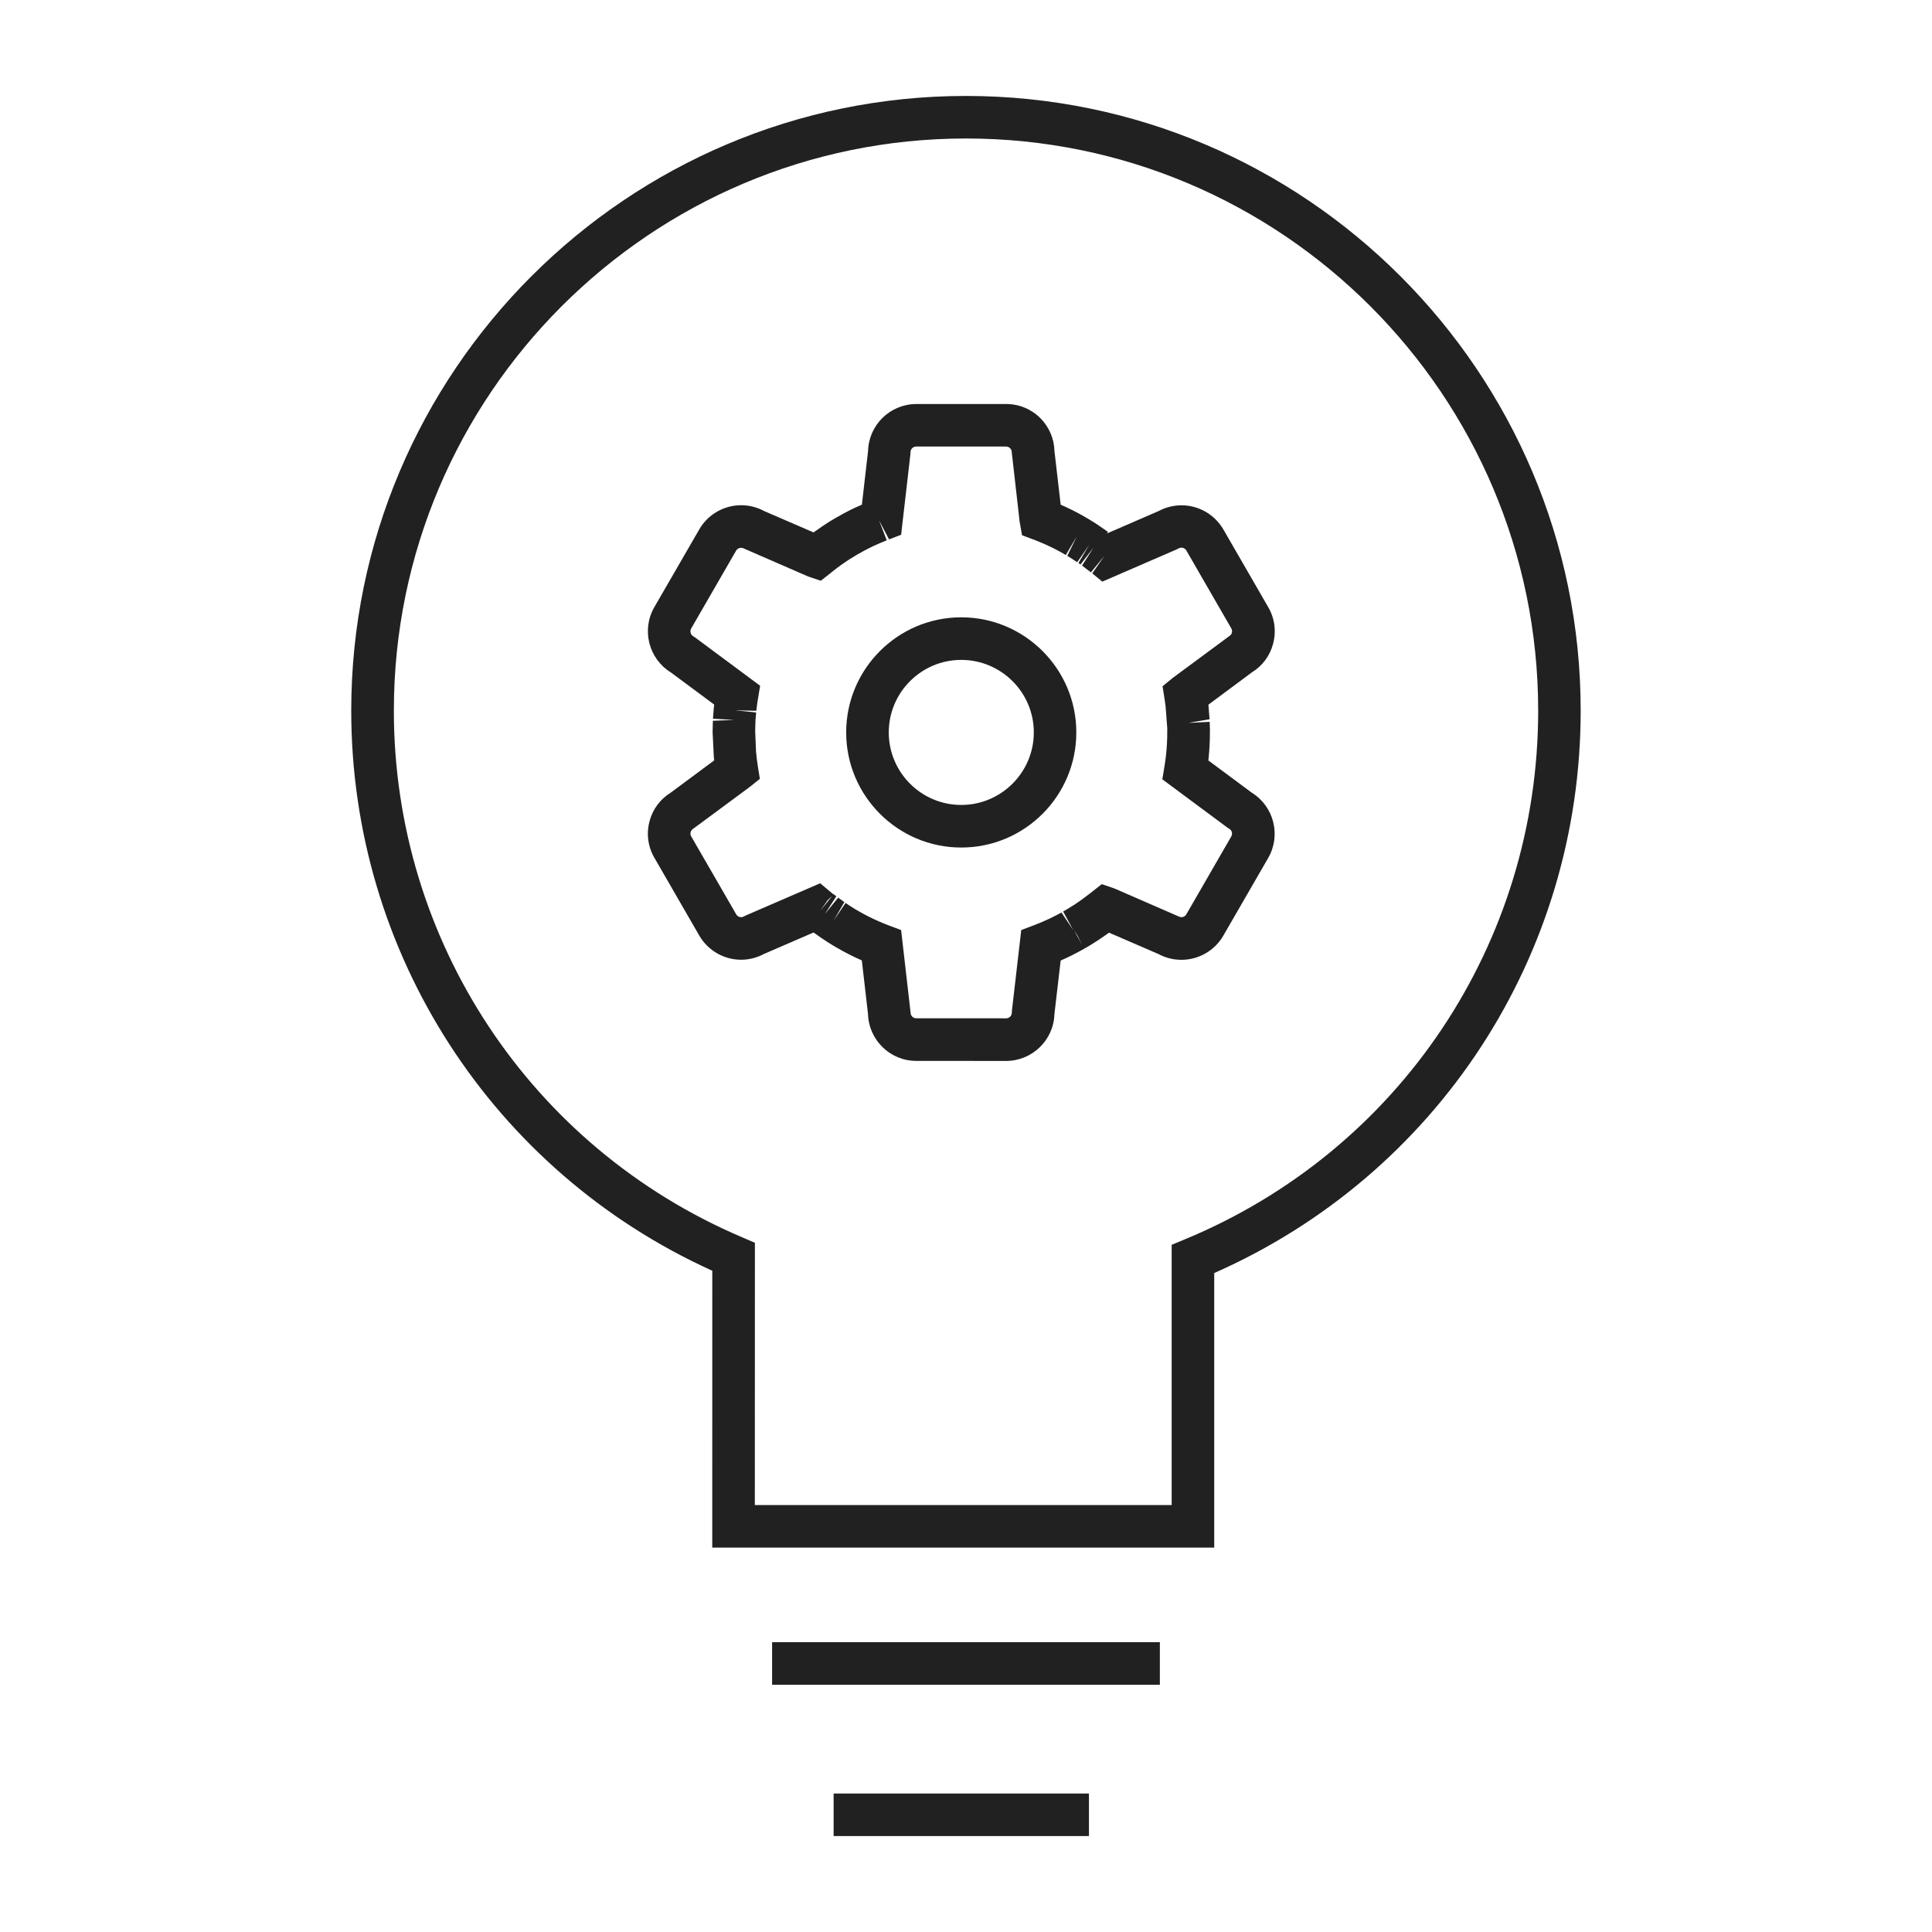
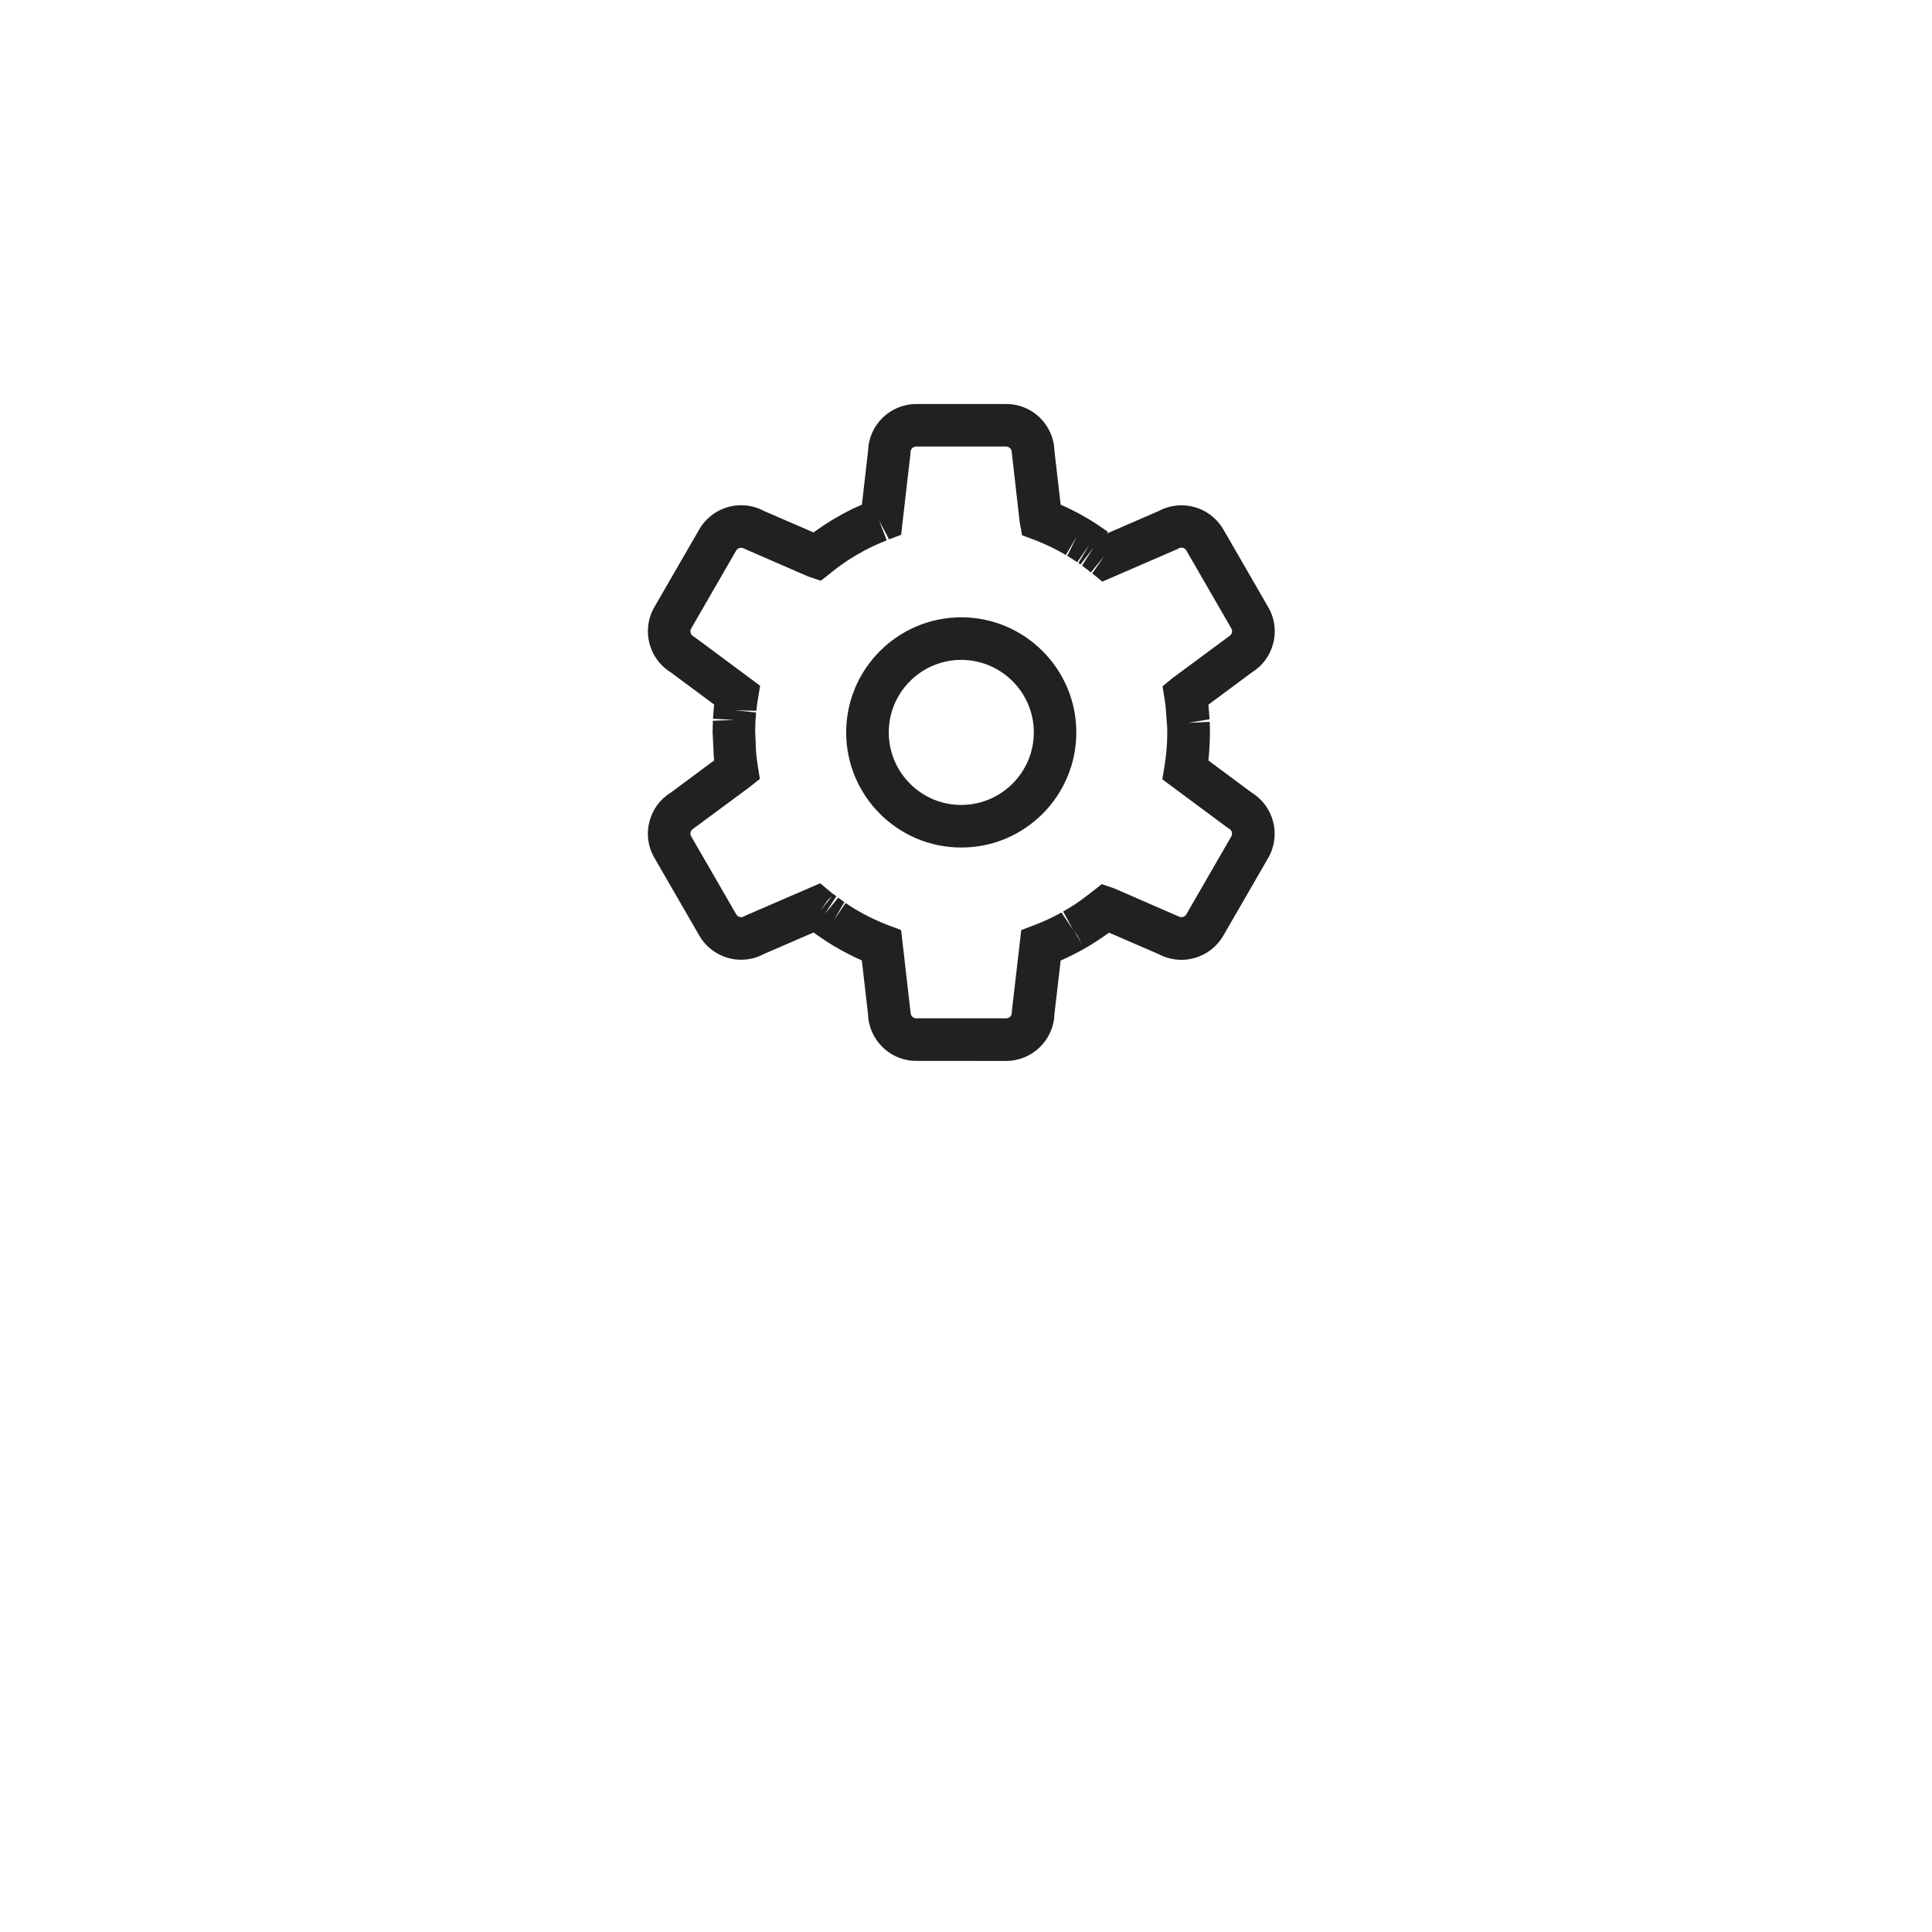
<svg xmlns="http://www.w3.org/2000/svg" version="1.1" id="Calque_1" x="0px" y="0px" width="50px" height="50px" viewBox="0 0 50 50" enable-background="new 0 0 50 50" xml:space="preserve">
  <path fill="#212121" d="M26.04,27.457l-2.327-0.001c-0.677,0-1.229-0.541-1.249-1.212l-0.16-1.389  c-0.1-0.043-0.198-0.09-0.295-0.138c-0.145-0.073-0.273-0.143-0.399-0.218l-0.051-0.03c-0.102-0.061-0.2-0.125-0.297-0.191  l-0.161-0.113l0,0l-0.045-0.032l0-0.001l-1.284,0.556c-0.182,0.098-0.386,0.15-0.592,0.15c-0.445,0-0.86-0.24-1.082-0.625  l-1.163-2.014c-0.167-0.289-0.211-0.625-0.125-0.947c0.083-0.311,0.278-0.572,0.551-0.74l1.122-0.833  c-0.003-0.033-0.007-0.065-0.01-0.099l-0.031-0.636l0.001-0.03c0-0.082,0.002-0.172,0.006-0.261l0.553-0.021l-0.549-0.032  l0.001-0.038c0.005-0.076,0.011-0.155,0.019-0.235l0.006-0.051c0.001-0.014,0.002-0.027,0.004-0.042l-1.123-0.833  c-0.572-0.353-0.764-1.102-0.426-1.688l1.164-2.014c0.222-0.385,0.637-0.624,1.082-0.624c0.206,0,0.41,0.051,0.592,0.149  l1.283,0.555c0.014-0.01,0.027-0.02,0.04-0.029l0.032-0.022c0.06-0.043,0.121-0.086,0.183-0.127l0.089-0.058  c0.075-0.048,0.156-0.099,0.24-0.146l0.194-0.109c0.074-0.04,0.126-0.066,0.178-0.092l0.099-0.048  c0.074-0.035,0.135-0.062,0.196-0.088l0.16-1.392c0.019-0.672,0.572-1.212,1.249-1.212h2.326c0.334,0,0.646,0.13,0.884,0.366  c0.226,0.228,0.355,0.527,0.364,0.847l0.161,1.392c0.098,0.043,0.19,0.086,0.281,0.131l0.026,0.012  c0.132,0.067,0.263,0.138,0.391,0.214l0.05,0.03c0.055,0.033,0.114,0.07,0.172,0.107l0.304,0.209l-0.024,0.041l1.335-0.579  c0.183-0.098,0.386-0.149,0.593-0.149c0.445,0,0.859,0.239,1.082,0.624l1.163,2.014c0.167,0.29,0.211,0.625,0.124,0.948  c-0.082,0.311-0.278,0.572-0.551,0.74l-1.123,0.834l0.005,0.066h0.001l0.024,0.311l-0.547,0.094l0.55-0.027l0.007,0.178  l-0.001,0.127c0,0.089-0.002,0.192-0.008,0.295c-0.006,0.117-0.013,0.222-0.024,0.326c-0.002,0.025-0.004,0.05-0.007,0.074  l1.122,0.833c0.572,0.352,0.764,1.101,0.427,1.688l-1.164,2.015c-0.223,0.385-0.637,0.623-1.082,0.623l0,0  c-0.206,0-0.41-0.05-0.592-0.148l-1.283-0.555c-0.015,0.01-0.029,0.021-0.044,0.032l-0.036,0.025  c-0.054,0.039-0.124,0.088-0.197,0.136l-0.057,0.036c-0.084,0.055-0.169,0.107-0.257,0.158l-0.053,0.028l0.001,0.002l-0.137,0.075  c-0.075,0.041-0.126,0.067-0.178,0.093l-0.109,0.053c-0.062,0.029-0.122,0.057-0.184,0.084l-0.162,1.389  C27.269,26.915,26.715,27.456,26.04,27.457z M21.883,23.369c0.08,0.054,0.16,0.107,0.243,0.157l0.04,0.023  c0.108,0.064,0.215,0.123,0.324,0.177c0.179,0.088,0.349,0.163,0.518,0.226l0.313,0.118l0.245,2.136  c0,0.083,0.066,0.147,0.147,0.147l2.326,0.001c0.082,0,0.147-0.065,0.147-0.148l0.004-0.063l0.24-2.074l0.353-0.133  c0.073-0.029,0.132-0.052,0.191-0.078c0.085-0.037,0.136-0.06,0.186-0.083l0.091-0.045c0.043-0.021,0.083-0.042,0.125-0.064  l0.095-0.051l0.306,0.459l-0.263-0.485l0.046-0.026c0.07-0.04,0.139-0.083,0.209-0.128l0.035-0.021  c0.073-0.048,0.13-0.088,0.187-0.129c0.083-0.06,0.146-0.108,0.21-0.158l0.313-0.246l0.324,0.111l1.663,0.724  c0.021,0.013,0.048,0.02,0.073,0.02c0.02,0,0.088-0.005,0.128-0.073l1.163-2.015c0.041-0.07,0.017-0.161-0.054-0.201l-0.054-0.035  l-1.676-1.244l0.064-0.387c0.017-0.108,0.026-0.191,0.035-0.274c0.01-0.099,0.017-0.184,0.021-0.27  c0.006-0.097,0.007-0.182,0.007-0.267l0.001-0.063l-0.001-0.013l0.001-0.041l-0.044-0.583c-0.008-0.056-0.017-0.118-0.026-0.18  l-0.052-0.33l0.265-0.217l1.461-1.08c0.044-0.026,0.062-0.063,0.068-0.089s0.011-0.068-0.015-0.112l-1.163-2.015  c-0.04-0.069-0.108-0.074-0.128-0.074c-0.026,0-0.051,0.006-0.073,0.02l-0.058,0.029l-1.916,0.83l-0.26-0.213l0.313-0.453  l-0.348,0.427l-0.23-0.176l0.298-0.465l-0.338,0.436l-0.053-0.037l0.281-0.475l-0.313,0.454l-0.102-0.068  c-0.057-0.037-0.106-0.067-0.155-0.097l0.243-0.496l-0.281,0.474c-0.106-0.063-0.213-0.122-0.324-0.177  c-0.149-0.074-0.296-0.139-0.446-0.198l-0.362-0.136l-0.062-0.344l-0.205-1.805c0-0.05-0.023-0.084-0.043-0.104  c-0.02-0.019-0.053-0.043-0.104-0.043h-2.326c-0.082,0-0.147,0.066-0.147,0.147l-0.004,0.063l-0.239,2.073l-0.312,0.12l-0.258-0.49  l0.198,0.514c-0.058,0.022-0.114,0.045-0.17,0.07c-0.084,0.036-0.136,0.06-0.188,0.084l-0.088,0.043  c-0.044,0.021-0.086,0.043-0.127,0.066l-0.196,0.109c-0.059,0.034-0.127,0.076-0.195,0.119l-0.066,0.043  c-0.063,0.043-0.111,0.076-0.158,0.109c-0.085,0.062-0.147,0.109-0.208,0.158L21.5,14.827l-0.257,0.202l-0.327-0.109l-1.663-0.724  c-0.023-0.013-0.048-0.019-0.073-0.019c-0.021,0-0.089,0.005-0.129,0.073l-1.163,2.015c-0.041,0.071-0.016,0.161,0.054,0.202  l0.052,0.034l1.678,1.246l-0.071,0.43c-0.01,0.07-0.02,0.144-0.028,0.218l-0.553-0.012l0.548,0.055  c-0.005,0.064-0.011,0.128-0.015,0.193l-0.004,0.086c-0.002,0.063-0.004,0.136-0.005,0.209l0.022,0.524  c0.006,0.058,0.009,0.099,0.014,0.137l0.007,0.063c0.008,0.059,0.016,0.118,0.025,0.177l0.053,0.33L19.4,20.369l-1.458,1.078  c-0.043,0.025-0.062,0.063-0.068,0.089c-0.007,0.027-0.011,0.068,0.015,0.111l1.164,2.016c0.039,0.068,0.107,0.073,0.128,0.073  c0.025,0,0.05-0.006,0.073-0.019l0.057-0.029l1.915-0.829l0.346,0.289l0.004-0.005l0.068,0.053l-0.299,0.463l0.347-0.428l0.16,0.115  l-0.277,0.478L21.883,23.369z M27.792,24.067l0.215,0.392l-0.12-0.243L27.792,24.067z M21.42,23.296l-0.193,0.275l0.309-0.381  L21.42,23.296z M24.877,21.934c-1.642,0-2.978-1.336-2.978-2.979c0-1.642,1.336-2.979,2.978-2.979c1.643,0,2.978,1.337,2.978,2.979  C27.855,20.598,26.521,21.934,24.877,21.934z M24.877,17.078c-1.035,0-1.876,0.843-1.876,1.877c0,1.035,0.842,1.877,1.876,1.877  s1.878-0.842,1.878-1.877C26.756,17.92,25.912,17.078,24.877,17.078z" />
-   <path fill="#212121" d="M31.425,40.052H18.433l0.001-7.165c-5.689-2.579-9.344-8.227-9.344-14.495  c0-8.773,7.136-15.909,15.908-15.909c8.773,0,15.91,7.136,15.91,15.909c0,6.333-3.711,12.006-9.484,14.554V40.052z M19.535,38.951  h10.788v-6.735l0.341-0.142c5.556-2.301,9.144-7.672,9.144-13.682c0-8.165-6.643-14.808-14.808-14.808  c-8.164,0-14.807,6.643-14.807,14.808c0,5.946,3.536,11.296,9.009,13.627l0.335,0.144L19.535,38.951z" />
-   <rect x="19.982" y="42.5" fill="#212121" width="10.035" height="1.102" />
-   <rect x="21.574" y="46.416" fill="#212121" width="6.608" height="1.101" />
</svg>